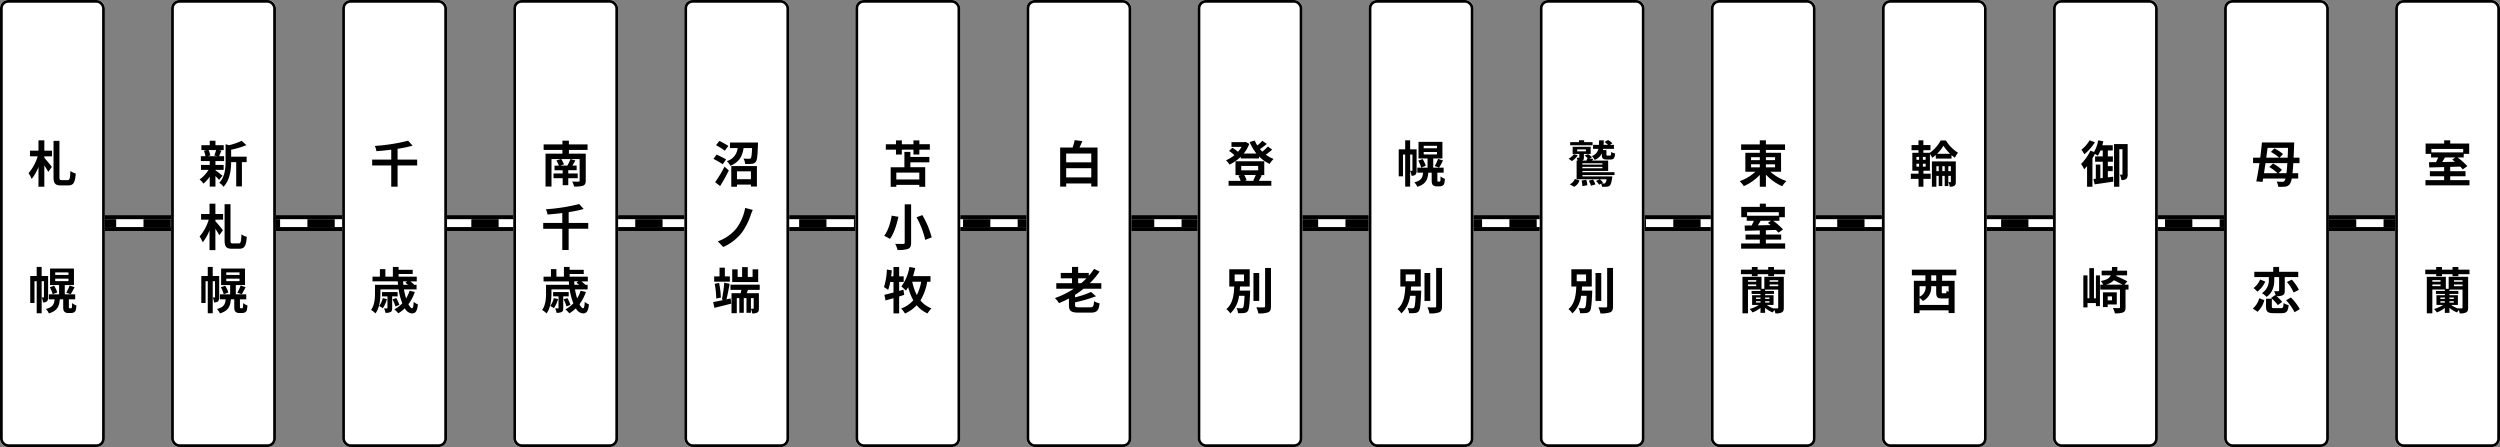
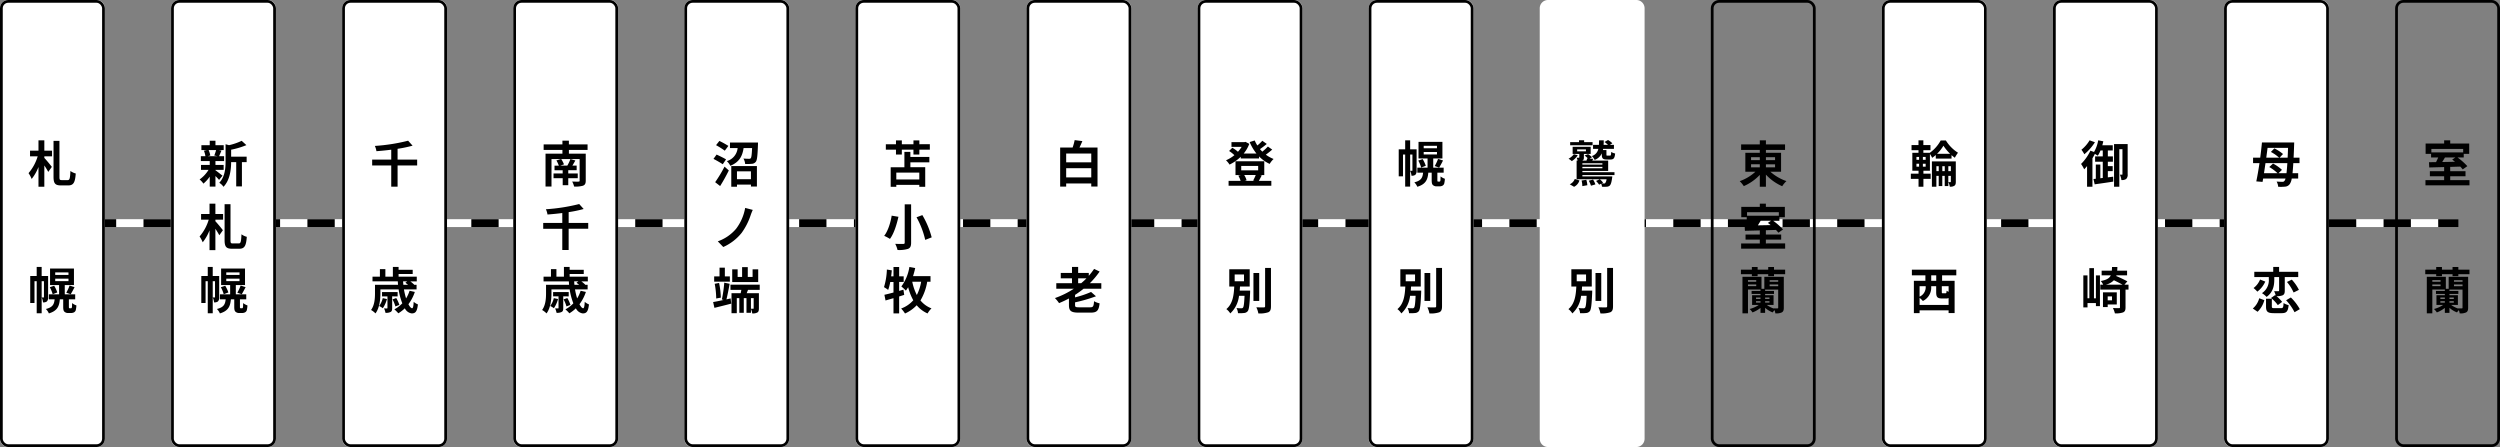
<svg xmlns="http://www.w3.org/2000/svg" width="906" height="162" viewBox="0 0 906 162">
  <rect x="0" y="0" width="906" height="162" fill="#808080" stroke="none" />
  <g id="グループ_3282" data-name="グループ 3282" transform="translate(-230 -1772)">
-     <rect id="長方形_2776" data-name="長方形 2776" width="873" height="5.714" transform="translate(248 1850)" />
    <rect id="長方形_2777" data-name="長方形 2777" width="873" height="2.857" transform="translate(248 1851.429)" fill="#fff" />
    <path id="パス_5055" data-name="パス 5055" d="M60,82.286h4.305V79.429H60Zm14.205,0h9.9V79.429h-9.9Zm19.8,0h9.9V79.429H94Zm19.8,0h9.9V79.429h-9.9Zm19.8,0h9.9V79.429h-9.9Zm19.8,0h9.9V79.429h-9.9Zm19.8,0h9.9V79.429h-9.9Zm19.8,0h9.9V79.429h-9.9Zm19.8,0h9.9V79.429h-9.9Zm19.8,0h9.9V79.429h-9.9Zm19.8,0h9.9V79.429h-9.9Zm19.8,0h9.9V79.429h-9.9Zm19.8,0h9.9V79.429h-9.9Zm19.8,0h9.9V79.429h-9.9Zm19.8,0h9.9V79.429h-9.9Zm19.859-2.857v2.857H361.3l.059-2.857ZM371.2,82.286h9.9V79.429h-9.9Zm19.8,0h9.9V79.429h-9.9Zm19.8,0h9.9V79.429h-9.9Zm19.8,0h9.9V79.429h-9.9Zm19.8,0h9.9V79.429h-9.9Zm19.8,0h9.9V79.429h-9.9Zm19.8,0h9.9V79.429h-9.9Zm19.8,0h9.9V79.429h-9.9Zm19.8,0h9.9V79.429h-9.9Zm19.8,0h9.9V79.429h-9.9Zm19.8,0h9.9V79.429h-9.9Zm19.8,0h9.9V79.429h-9.9Zm19.8,0h9.9V79.429h-9.9Zm19.8,0h9.9V79.429h-9.9Zm19.8,0h9.9V79.429h-9.9Zm19.8,0h9.9V79.429h-9.9Zm19.8,0h9.9V79.429h-9.9Zm19.8,0h9.9V79.429h-9.9Zm19.8,0h9.9V79.429h-9.9Zm19.8,0h9.9V79.429h-9.9Zm19.8,0h9.9V79.429h-9.9Zm19.8,0h9.9V79.429h-9.9Zm19.8,0h9.9V79.429h-9.9Zm19.8,0h9.9V79.429h-9.9Zm19.8,0h9.9V79.429h-9.9Zm19.8,0h9.9V79.429h-9.9Zm19.8,0h9.9V79.429h-9.9Zm19.8,0h9.9V79.429h-9.9Zm19.8,0H933V79.429h-7.4Z" transform="translate(188 1772)" />
    <path id="パス_5056" data-name="パス 5056" d="M45,0H77a3,3,0,0,1,3,3V159a3,3,0,0,1-3,3H45a3,3,0,0,1-3-3V3a3,3,0,0,1,3-3" transform="translate(188 1772)" fill="#fff" />
    <rect id="長方形_2778" data-name="長方形 2778" width="37" height="161" rx="2.5" transform="translate(230.5 1772.5)" fill="none" stroke="#000" stroke-width="1" />
    <path id="パス_5057" data-name="パス 5057" d="M107,0h32a3,3,0,0,1,3,3V159a3,3,0,0,1-3,3H107a3,3,0,0,1-3-3V3a3,3,0,0,1,3-3" transform="translate(188 1772)" fill="#fff" />
    <rect id="長方形_2779" data-name="長方形 2779" width="37" height="161" rx="2.5" transform="translate(292.5 1772.5)" fill="none" stroke="#000" stroke-width="1" />
    <path id="パス_5058" data-name="パス 5058" d="M169,0h32a3,3,0,0,1,3,3V159a3,3,0,0,1-3,3H169a3,3,0,0,1-3-3V3a3,3,0,0,1,3-3" transform="translate(188 1772)" fill="#fff" />
    <rect id="長方形_2780" data-name="長方形 2780" width="37" height="161" rx="2.5" transform="translate(354.5 1772.5)" fill="none" stroke="#000" stroke-width="1" />
    <path id="パス_5059" data-name="パス 5059" d="M231,0h32a3,3,0,0,1,3,3V159a3,3,0,0,1-3,3H231a3,3,0,0,1-3-3V3a3,3,0,0,1,3-3" transform="translate(188 1772)" fill="#fff" />
    <rect id="長方形_2781" data-name="長方形 2781" width="37" height="161" rx="2.5" transform="translate(416.5 1772.5)" fill="none" stroke="#000" stroke-width="1" />
    <path id="パス_5060" data-name="パス 5060" d="M293,0h32a3,3,0,0,1,3,3V159a3,3,0,0,1-3,3H293a3,3,0,0,1-3-3V3a3,3,0,0,1,3-3" transform="translate(188 1772)" fill="#fff" />
    <rect id="長方形_2782" data-name="長方形 2782" width="37" height="161" rx="2.5" transform="translate(478.5 1772.5)" fill="none" stroke="#000" stroke-width="1" />
    <path id="パス_5061" data-name="パス 5061" d="M355,0h32a3,3,0,0,1,3,3V159a3,3,0,0,1-3,3H355a3,3,0,0,1-3-3V3a3,3,0,0,1,3-3" transform="translate(188 1772)" fill="#fff" />
    <rect id="長方形_2783" data-name="長方形 2783" width="37" height="161" rx="2.5" transform="translate(540.5 1772.5)" fill="none" stroke="#000" stroke-width="1" />
    <path id="パス_5062" data-name="パス 5062" d="M417,0h32a3,3,0,0,1,3,3V159a3,3,0,0,1-3,3H417a3,3,0,0,1-3-3V3a3,3,0,0,1,3-3" transform="translate(188 1772)" fill="#fff" />
    <rect id="長方形_2784" data-name="長方形 2784" width="37" height="161" rx="2.5" transform="translate(602.5 1772.5)" fill="none" stroke="#000" stroke-width="1" />
    <path id="パス_5063" data-name="パス 5063" d="M479,0h32a3,3,0,0,1,3,3V159a3,3,0,0,1-3,3H479a3,3,0,0,1-3-3V3a3,3,0,0,1,3-3" transform="translate(188 1772)" fill="#fff" />
    <rect id="長方形_2785" data-name="長方形 2785" width="37" height="161" rx="2.5" transform="translate(664.5 1772.5)" fill="none" stroke="#000" stroke-width="1" />
    <path id="パス_5064" data-name="パス 5064" d="M541,0h32a3,3,0,0,1,3,3V159a3,3,0,0,1-3,3H541a3,3,0,0,1-3-3V3a3,3,0,0,1,3-3" transform="translate(188 1772)" fill="#fff" />
    <rect id="長方形_2786" data-name="長方形 2786" width="37" height="161" rx="2.5" transform="translate(726.5 1772.5)" fill="none" stroke="#000" stroke-width="1" />
    <path id="パス_5065" data-name="パス 5065" d="M603,0h32a3,3,0,0,1,3,3V159a3,3,0,0,1-3,3H603a3,3,0,0,1-3-3V3a3,3,0,0,1,3-3" transform="translate(188 1772)" fill="#fff" />
-     <rect id="長方形_2787" data-name="長方形 2787" width="37" height="161" rx="2.5" transform="translate(788.5 1772.5)" fill="none" stroke="#000" stroke-width="1" />
-     <path id="パス_5066" data-name="パス 5066" d="M665,0h32a3,3,0,0,1,3,3V159a3,3,0,0,1-3,3H665a3,3,0,0,1-3-3V3a3,3,0,0,1,3-3" transform="translate(188 1772)" fill="#fff" />
    <rect id="長方形_2788" data-name="長方形 2788" width="37" height="161" rx="2.5" transform="translate(850.5 1772.5)" fill="none" stroke="#000" stroke-width="1" />
    <path id="パス_5067" data-name="パス 5067" d="M727,0h32a3,3,0,0,1,3,3V159a3,3,0,0,1-3,3H727a3,3,0,0,1-3-3V3a3,3,0,0,1,3-3" transform="translate(188 1772)" fill="#fff" />
    <rect id="長方形_2789" data-name="長方形 2789" width="37" height="161" rx="2.5" transform="translate(912.5 1772.5)" fill="none" stroke="#000" stroke-width="1" />
    <path id="パス_5068" data-name="パス 5068" d="M789,0h32a3,3,0,0,1,3,3V159a3,3,0,0,1-3,3H789a3,3,0,0,1-3-3V3a3,3,0,0,1,3-3" transform="translate(188 1772)" fill="#fff" />
    <rect id="長方形_2790" data-name="長方形 2790" width="37" height="161" rx="2.5" transform="translate(974.5 1772.5)" fill="none" stroke="#000" stroke-width="1" />
    <path id="パス_5069" data-name="パス 5069" d="M851,0h32a3,3,0,0,1,3,3V159a3,3,0,0,1-3,3H851a3,3,0,0,1-3-3V3a3,3,0,0,1,3-3" transform="translate(188 1772)" fill="#fff" />
    <rect id="長方形_2791" data-name="長方形 2791" width="37" height="161" rx="2.5" transform="translate(1036.5 1772.5)" fill="none" stroke="#000" stroke-width="1" />
-     <path id="パス_5070" data-name="パス 5070" d="M913,0h32a3,3,0,0,1,3,3V159a3,3,0,0,1-3,3H913a3,3,0,0,1-3-3V3a3,3,0,0,1,3-3" transform="translate(188 1772)" fill="#fff" />
    <rect id="長方形_2792" data-name="長方形 2792" width="37" height="161" rx="2.5" transform="translate(1098.5 1772.5)" fill="none" stroke="#000" stroke-width="1" />
    <path id="パス_5071" data-name="パス 5071" d="M58.068,54.61h2.791v2.035H58.068v.594c.685.684,2.359,2.737,2.719,3.241l-1.3,1.819a25.617,25.617,0,0,0-1.423-2.341v7.724H55.944V60.516a16.4,16.4,0,0,1-2.467,4.34,11.342,11.342,0,0,0-1.134-2.107,16.624,16.624,0,0,0,3.313-6.1H52.883V54.61h3.061V50.865h2.124Zm1.369,53.066a2,2,0,0,1-.45,1.567,2.1,2.1,0,0,1-1.4.342A5.088,5.088,0,0,0,57.1,107.8h.684c.108,0,.144-.036.144-.18v-5.707H57.1v11.613h-1.8V101.915H54.5V109.8H52.955v-9.777h2.34V96.747h1.8v3.277h2.341Zm8.174,4.034a.66.66,0,0,0,.288-.036c.072-.054.126-.162.18-.4.018-.234.036-.756.054-1.44a4.954,4.954,0,0,0,1.549.846,8.564,8.564,0,0,1-.252,1.819,1.378,1.378,0,0,1-.666.72,2.553,2.553,0,0,1-1.063.216H66.675a1.9,1.9,0,0,1-1.3-.45c-.324-.306-.468-.7-.468-1.855v-2.664H63.686c-.216,2.592-.972,4.213-3.979,5.113a5.122,5.122,0,0,0-1.081-1.6c2.449-.613,2.989-1.657,3.169-3.511H59.707v-1.8h3.709v-3.349H60.139V97.305H68.8v6.014H65.469v3.349H69.25v1.8H66.963v2.718c0,.234.018.379.072.433a.242.242,0,0,0,.216.09Zm-5.978-8.157a11.568,11.568,0,0,1,1.135,2.431l-1.675.648a11.881,11.881,0,0,0-1.044-2.539Zm4.9-38.283c.738,0,.864-.667.99-3.313a5.578,5.578,0,0,0,1.927.918c-.234,3.169-.757,4.321-2.737,4.321H64.1c-2.125,0-2.7-.738-2.7-3.151v-13h2.143V64.063c0,1.045.108,1.207.828,1.207Zm-4.52,34.358h4.808v-.9H62.011Zm0,2.251h4.808v-.9H62.011Zm4,4.195a15.412,15.412,0,0,0,1.206-2.593l1.8.576c-.469.955-.991,1.909-1.4,2.575Z" transform="translate(188 1772)" />
    <path id="パス_5072" data-name="パス 5072" d="M120.078,61.705c.649.45,2.143,1.638,2.557,1.962L121.393,65.2a16.871,16.871,0,0,0-1.315-1.4v3.835h-2.07V64.009a12.727,12.727,0,0,1-2.287,2.539,7.911,7.911,0,0,0-1.386-1.512,11.842,11.842,0,0,0,3.241-3.475h-2.737v-1.8h3.169V58.374h-3.223V56.609h1.656a8.359,8.359,0,0,0-.54-1.981l1.1-.252h-2.016V52.63h3.025V50.991h2.07V52.63h2.989v1.746h-1.854l1.044.2c-.324.775-.612,1.495-.864,2.035h1.818v1.765h-3.133V59.76h2.971v1.8h-2.971ZM120.06,77.56h2.791V79.6H120.06v.594c.685.684,2.359,2.737,2.719,3.241l-1.3,1.819a25.483,25.483,0,0,0-1.423-2.341v7.724h-2.124V83.466a16.376,16.376,0,0,1-2.467,4.339,11.367,11.367,0,0,0-1.134-2.106,16.624,16.624,0,0,0,3.313-6.1h-2.773V77.56h3.061V73.815h2.124Zm1.369,30.116a2,2,0,0,1-.45,1.567,2.1,2.1,0,0,1-1.4.342,5.087,5.087,0,0,0-.486-1.783h.684c.108,0,.144-.036.144-.18v-5.707h-.828v11.613h-1.8V101.915H116.5V109.8h-1.548v-9.777h2.34V96.747h1.8v3.277h2.341Zm-3.835-53.3a7.113,7.113,0,0,1,.612,1.981l-.9.252h3.53l-1.189-.252a13.428,13.428,0,0,0,.666-1.981ZM129.6,111.71a.66.66,0,0,0,.288-.036c.072-.054.126-.162.18-.4.018-.234.036-.756.054-1.44a4.954,4.954,0,0,0,1.549.846,8.564,8.564,0,0,1-.252,1.819,1.376,1.376,0,0,1-.667.72,2.545,2.545,0,0,1-1.062.216h-1.026a1.9,1.9,0,0,1-1.3-.45c-.324-.306-.468-.7-.468-1.855v-2.664h-1.224c-.216,2.592-.972,4.213-3.979,5.113a5.122,5.122,0,0,0-1.081-1.6c2.449-.613,2.989-1.657,3.169-3.511H121.7v-1.8h3.709v-3.349h-3.277V97.305h8.661v6.014h-3.331v3.349h3.781v1.8h-2.287v2.718c0,.234.018.379.072.433a.242.242,0,0,0,.216.09Zm1.783-52.958h-1.711v8.8h-2.07v-8.8h-1.837c-.018,2.682-.4,6.482-2.773,8.948a4.933,4.933,0,0,0-1.53-1.458c2.07-2.2,2.286-5.258,2.286-7.742V52.27l1.243.342a21.139,21.139,0,0,0,4.591-1.585l1.711,1.567a29.19,29.19,0,0,1-5.528,1.656v2.521h5.618Zm-7.761,44.8a11.569,11.569,0,0,1,1.135,2.431l-1.675.648a11.881,11.881,0,0,0-1.044-2.539Zm4.9-15.333c.738,0,.864-.667.99-3.313a5.578,5.578,0,0,0,1.927.918c-.234,3.169-.757,4.321-2.737,4.321h-2.611c-2.125,0-2.7-.738-2.7-3.151V74h2.143V87.013c0,1.044.108,1.207.828,1.207ZM124,99.628h4.808v-.9H124Zm0,2.251h4.808v-.9H124Zm4,4.195a15.413,15.413,0,0,0,1.206-2.593l1.8.576c-.469.955-.991,1.909-1.4,2.575Z" transform="translate(188 1772)" />
    <path id="パス_5073" data-name="パス 5073" d="M192.333,105.8a15.34,15.34,0,0,1-2.322,4.447c.486.918.954,1.459,1.332,1.459.342,0,.5-.721.576-2.323a5.651,5.651,0,0,0,1.531.936c-.288,2.629-.919,3.259-2.251,3.259a3.255,3.255,0,0,1-2.485-1.854,13.307,13.307,0,0,1-2.358,1.818,13.7,13.7,0,0,0-1.441-1.44,11.056,11.056,0,0,0,2.881-2.179,22.078,22.078,0,0,1-1.332-5.041h-6.608v1.422c0,2.161-.288,5.276-1.783,7.274a7.089,7.089,0,0,0-1.6-1.242c1.3-1.783,1.422-4.25,1.422-6.05v-3.079h8.355c-.036-.414-.072-.828-.09-1.242h-9.165v-1.711h2.683V97.539h1.98v2.719h2.719V96.747h2.071v1.026h5.113v1.513h-5.113v.972h6.59v1.711h-2.359a11.735,11.735,0,0,1,1.422,1.188l-.072.054h.937v1.675H188.39a27.229,27.229,0,0,0,.774,3.259,11.756,11.756,0,0,0,1.261-2.773Zm.847-45.846h-7.094v7.706h-2.3V59.958h-6.914V57.851h6.914v-3.6c-1.8.234-3.637.414-5.366.541a6.889,6.889,0,0,0-.576-1.909A66.339,66.339,0,0,0,189.9,50.991l1.62,1.8a44.264,44.264,0,0,1-5.437,1.134v3.925h7.094Zm-10.948,48.421a11.176,11.176,0,0,1-1.494,3.331,8.737,8.737,0,0,0-1.332-.811,7.766,7.766,0,0,0,1.3-2.845Zm1.891-.973v4.214c0,.756-.09,1.188-.576,1.44a3.486,3.486,0,0,1-1.855.306,6.188,6.188,0,0,0-.522-1.6c.468.018.9.018,1.026.018.18,0,.216-.054.216-.216v-4.16H180.45V105.84H186.1v1.566Zm1.17,3.655a11.964,11.964,0,0,0-1.044-2.556l1.35-.487a11.978,11.978,0,0,1,1.135,2.485Zm2.791-9.092c.018.414.054.828.09,1.242h1.693c-.324-.27-.667-.54-.955-.738l.685-.5Z" transform="translate(188 1772)" />
    <path id="パス_5074" data-name="パス 5074" d="M254.325,105.8A15.34,15.34,0,0,1,252,110.251c.486.918.954,1.459,1.332,1.459.342,0,.5-.721.576-2.323a5.651,5.651,0,0,0,1.531.936c-.288,2.629-.919,3.259-2.251,3.259a3.255,3.255,0,0,1-2.485-1.854,13.307,13.307,0,0,1-2.358,1.818,13.6,13.6,0,0,0-1.441-1.44,11.055,11.055,0,0,0,2.881-2.179,22.079,22.079,0,0,1-1.332-5.041h-6.608v1.422c0,2.161-.288,5.276-1.783,7.274a7.089,7.089,0,0,0-1.6-1.242c1.3-1.783,1.422-4.25,1.422-6.05v-3.079h8.355c-.036-.414-.072-.828-.09-1.242h-9.165v-1.711h2.683V97.539h1.98v2.719h2.719V96.747h2.071v1.026h5.113v1.513h-5.113v.972h6.59v1.711h-2.359a11.735,11.735,0,0,1,1.422,1.188l-.072.054h.937v1.675h-4.574a27.226,27.226,0,0,0,.774,3.259,11.757,11.757,0,0,0,1.261-2.773Zm.847-22.9h-7.094v7.706h-2.305V82.908h-6.914V80.8h6.914V77.2c-1.8.234-3.637.414-5.366.54a6.892,6.892,0,0,0-.576-1.908A66.339,66.339,0,0,0,251.9,73.941l1.62,1.8a44.264,44.264,0,0,1-5.437,1.134V80.8h7.094Zm-7-28.568v1.351h6.1v9.777c0,1.044-.252,1.53-.99,1.836a9.664,9.664,0,0,1-3.223.306,7.745,7.745,0,0,0-.7-1.818c.882.054,2,.054,2.287.036.324,0,.414-.09.414-.378v-7.8h-6.68a9.97,9.97,0,0,1,1.008,1.927l-1.368.45h2.718l-.126-.036a12.983,12.983,0,0,0,1.1-2.323l1.8.5c-.378.666-.738,1.314-1.08,1.854h1.548v1.675h-3.043v1.17h3.439v1.71h-3.439v2.557h-2.016V64.585H242.6v-1.71h3.313v-1.17h-2.953V60.03h1.566a11.813,11.813,0,0,0-.882-1.89l1.639-.487h-3.421V67.61h-2.161V55.691h6.122V54.34h-6.806v-2h6.806V50.973h2.341v1.369h6.77v2Zm-3.944,54.039a11.175,11.175,0,0,1-1.494,3.331,8.735,8.735,0,0,0-1.332-.811,7.766,7.766,0,0,0,1.3-2.845Zm1.891-.973v4.214c0,.756-.09,1.188-.576,1.44a3.486,3.486,0,0,1-1.855.306,6.188,6.188,0,0,0-.522-1.6c.468.018.9.018,1.026.018.18,0,.216-.054.216-.216v-4.16h-1.962V105.84H248.1v1.566Zm1.17,3.655a11.964,11.964,0,0,0-1.044-2.556l1.35-.487a11.925,11.925,0,0,1,1.135,2.485Zm2.791-9.092c.018.414.054.828.09,1.242h1.693c-.324-.27-.667-.54-.955-.738l.685-.5Z" transform="translate(188 1772)" />
    <path id="パス_5075" data-name="パス 5075" d="M306.775,108.145l.216,1.89c-2.107.558-4.34,1.1-6.086,1.531l-.468-2.107c1.026-.162,2.376-.45,3.817-.756l-.648-.162a47.487,47.487,0,0,0,.864-6.1l1.944.4c-.324,1.872-.756,4.105-1.152,5.654ZM303.93,59.526a38.8,38.8,0,0,0-3.367-1.945l1.134-1.566c1.026.486,2.629,1.242,3.421,1.746Zm2.574,42.551h-5.689v-1.909h1.944V97h1.927v3.169H306.5Zm-4.951,6.1a30.385,30.385,0,0,0-.54-5.33l1.584-.306a29.462,29.462,0,0,1,.63,5.329Zm-.378-42.155a48.735,48.735,0,0,0,3.4-5.636l1.548,1.387a63.143,63.143,0,0,1-3.151,5.653Zm3.493-11.416a30.7,30.7,0,0,0-3.169-2l1.206-1.531a33.633,33.633,0,0,1,3.259,1.8Zm9.363,23.4a23.483,23.483,0,0,1-3.277,6.41,17.872,17.872,0,0,1-6.644,5.1l-1.981-2.053a15.3,15.3,0,0,0,6.644-4.573,17.492,17.492,0,0,0,3.277-7.544l2.755.72A19.784,19.784,0,0,0,314.031,78.01ZM316.7,51.658s0,.576-.018.828c-.144,3.961-.306,5.581-.792,6.158a1.887,1.887,0,0,1-1.458.72,16.06,16.06,0,0,1-2.395.054,4.553,4.553,0,0,0-.612-1.963c.828.072,1.656.09,2.017.09a.81.81,0,0,0,.63-.2c.252-.306.378-1.3.486-3.691h-3.079c-.414,2.755-1.422,5.06-4.807,6.428a6.039,6.039,0,0,0-1.261-1.692,5.466,5.466,0,0,0,3.907-4.736H306.54v-2Zm-3.619,53.39-.486,1.206h4.43v5.456c0,.792-.09,1.26-.577,1.548a3.369,3.369,0,0,1-1.836.324,6.74,6.74,0,0,0-.468-1.6v1.368h-1.621v-5.312h-.972v5.312h-1.621v-5.312h-.918v5.474H307.1v-7.256h3.331c.072-.378.162-.792.234-1.206h-3.943v-1.891h10.6v1.891Zm-6.067-44.874h9.29v7.418h-2.16v-.7h-5.06v.774h-2.07Zm9.759,42.047h-9.417v-4.61h1.962v2.755h1.621V96.8h2.052v3.565h1.747V97.611h2.035ZM309.079,62.1v2.845h5.06V62.1Zm6.05,45.935h-.99v3.836c.342.018.684.018.792.018.162,0,.2-.054.2-.2Z" transform="translate(188 1772)" />
    <path id="パス_5076" data-name="パス 5076" d="M369.685,106.866c-.612.2-1.207.378-1.837.576v6.14H365.8v-5.528c-1.045.307-2.017.577-2.881.847l-.414-2.071c.918-.2,2.052-.486,3.295-.828v-3.817h-1.171a18.449,18.449,0,0,1-.756,2.881,16.96,16.96,0,0,0-1.512-1.009,24.507,24.507,0,0,0,1.044-6.374l1.782.288c-.054.721-.144,1.441-.234,2.161h.847V96.765h2.052v3.367h1.639v2.053h-1.639v3.241l1.549-.45Zm-2.089-28.3c-.612,2.682-1.584,6.031-3.079,8.012a18.029,18.029,0,0,0-2.088-1.116c1.44-1.819,2.34-4.97,2.718-7.31Zm11.38-26.3v1.962h-3.8V56h-2.142V54.232h-4.213V56H366.7V54.232h-3.673V52.27H366.7v-1.4h2.125v1.4h4.213v-1.4h2.142v1.4Zm-7.059,4.609H378.8v1.945h-6.879v1.782H377.3V67.7h-2.143V67h-8.336v.7h-2.035V60.606h4.97V55.043h2.16Zm.271,17.17V87.931c0,1.315-.307,1.909-1.1,2.251a11.01,11.01,0,0,1-3.817.414,9.632,9.632,0,0,0-.846-2.232c1.17.054,2.5.054,2.9.036.4,0,.54-.126.54-.469V74.049Zm2.97-11.5h-8.336v2.5h8.336Zm2.863,39.562a19.225,19.225,0,0,1-2.448,6.77,9.516,9.516,0,0,0,4,2.881,8.066,8.066,0,0,0-1.423,1.836,10.721,10.721,0,0,1-3.943-2.971,13.155,13.155,0,0,1-4.231,2.989,11.558,11.558,0,0,0-1.4-1.8,10.774,10.774,0,0,0,4.394-2.989,19.833,19.833,0,0,1-1.855-4.736,14.883,14.883,0,0,1-.828,1.243,14.69,14.69,0,0,0-1.638-1.513,16.072,16.072,0,0,0,2.916-7.076l2.107.4c-.216.991-.486,2-.792,2.935h6.338v2.035Zm-5.419,0a18.655,18.655,0,0,0,1.656,4.807,16.576,16.576,0,0,0,1.567-4.807Zm3.655-24.157a31.5,31.5,0,0,1,3.385,8.067l-2.341.918a30.916,30.916,0,0,0-3.151-8.192Z" transform="translate(188 1772)" />
    <path id="パス_5077" data-name="パス 5077" d="M434.7,104.633a37.423,37.423,0,0,1-3.1,2.233v.9a34.394,34.394,0,0,0,5.8-1.962l1.782,1.566a54.268,54.268,0,0,1-7.58,2.2v.99c0,.7.216.81,1.53.81h3.907c1.117,0,1.315-.324,1.441-2.214a6.689,6.689,0,0,0,2.016.774c-.306,2.665-.954,3.367-3.295,3.367h-4.231c-2.809,0-3.583-.612-3.583-2.719v-2.412c-1.17.63-2.377,1.188-3.583,1.692a12.9,12.9,0,0,0-1.494-1.837,31.04,31.04,0,0,0,6.842-3.385H424.8v-2h5.689V100.87h-4.069V98.908h4.069V96.729h2.233v2.179h3.853v1.044a23.068,23.068,0,0,0,1.927-2.5l2,.955a29.449,29.449,0,0,1-3.547,4.231h4.16v2Zm5.041-51.175V67.61h-2.268V66.476h-9.093v1.152H426.2V53.458h4.52a18.8,18.8,0,0,0,.738-2.683l2.791.36c-.343.811-.685,1.6-1.045,2.323Zm-11.361,2.179v3.2h9.093v-3.2Zm9.093,8.66V60.966h-9.093V64.3Zm-4.754,38.338h1.1a22.072,22.072,0,0,0,1.909-1.765h-3.007Z" transform="translate(188 1772)" />
    <path id="パス_5078" data-name="パス 5078" d="M503.05,54.214a28.055,28.055,0,0,1-2.323,1.837,12.714,12.714,0,0,0,2.827,1.566,7.661,7.661,0,0,0-1.423,1.783,12.817,12.817,0,0,1-3.853-2.719v.738h-6.626v-.612a15.833,15.833,0,0,1-4.069,2.845,7.638,7.638,0,0,0-1.278-1.567,12.565,12.565,0,0,0,3.043-1.854,12.664,12.664,0,0,0-1.927-1.513l1.17-1.17a10.8,10.8,0,0,1,2.035,1.459,11.383,11.383,0,0,0,1.35-1.783h-3.691V51.5H493l.36-.09,1.386.72a12.135,12.135,0,0,1-2.034,3.511h4.627a17.412,17.412,0,0,1-2.467-4.159l1.837-.577a11.627,11.627,0,0,0,.954,1.819,15.079,15.079,0,0,0,1.8-1.711l1.62,1.153c-.774.648-1.674,1.332-2.467,1.872.27.324.558.63.847.919a15.859,15.859,0,0,0,2.016-1.855Zm-7.995,51.1s-.018.522-.018.774c-.18,4.339-.378,6.068-.864,6.68a1.883,1.883,0,0,1-1.35.666,13.3,13.3,0,0,1-2.179.054,4.39,4.39,0,0,0-.54-1.854,14.5,14.5,0,0,0,1.764.09.648.648,0,0,0,.594-.234c.271-.307.433-1.459.559-4.3h-2a10.21,10.21,0,0,1-3.169,6.392,5.624,5.624,0,0,0-1.422-1.566c2.358-1.945,2.718-5.186,2.863-8.175h-1.8V97.575h7.4v6.266h-3.511c-.036.486-.072.991-.108,1.477Zm4.2-41.741c-.378.738-.738,1.441-1.044,1.963h4.52V67.3H487.241V65.54H491.6a8.619,8.619,0,0,0-.828-1.873l.936-.234h-1.962V58.446h10.425v4.987h-1.621Zm-9.812,38.356h3.385V99.466h-3.385Zm2.376-40.192h6.14v-1.6h-6.14Zm1.081,1.692a7.319,7.319,0,0,1,.864,1.909l-.684.2h3.547l-.486-.108a17.153,17.153,0,0,0,.936-2Zm5.437,45.63h-2.088V98.926h2.088ZM502.6,97.107v13.864c0,1.261-.252,1.855-.99,2.2a9.564,9.564,0,0,1-3.583.414,7.838,7.838,0,0,0-.738-2.215c1.17.036,2.323.036,2.7.036.342,0,.486-.108.486-.432V97.107Z" transform="translate(188 1772)" />
    <path id="パス_5079" data-name="パス 5079" d="M557.047,105.318s-.018.522-.018.774c-.18,4.339-.378,6.068-.864,6.68a1.883,1.883,0,0,1-1.35.666,13.3,13.3,0,0,1-2.179.054,4.39,4.39,0,0,0-.54-1.854,14.5,14.5,0,0,0,1.764.09.648.648,0,0,0,.594-.234c.271-.307.433-1.459.559-4.3h-2a10.21,10.21,0,0,1-3.169,6.392,5.623,5.623,0,0,0-1.422-1.566c2.358-1.945,2.718-5.186,2.863-8.175h-1.8V97.575h7.4v6.266h-3.511c-.036.486-.072.991-.108,1.477Zm-1.674-43.541a2,2,0,0,1-.45,1.566,2.1,2.1,0,0,1-1.4.342,5.077,5.077,0,0,0-.486-1.782h.684c.108,0,.144-.036.144-.18V56.015h-.828V67.628h-1.8V56.015h-.793V63.9h-1.548V54.124h2.341V50.847h1.8v3.277h2.341Zm-3.943,40.156h3.385V99.466H551.43ZM563.547,65.81a.66.66,0,0,0,.288-.036c.072-.054.126-.162.18-.4.018-.234.036-.757.054-1.441a4.955,4.955,0,0,0,1.549.846,8.553,8.553,0,0,1-.252,1.819,1.379,1.379,0,0,1-.666.72,2.553,2.553,0,0,1-1.063.216h-1.026a1.9,1.9,0,0,1-1.3-.45c-.325-.306-.469-.7-.469-1.854V62.569h-1.224c-.216,2.593-.972,4.213-3.979,5.113a5.136,5.136,0,0,0-1.08-1.6c2.448-.612,2.988-1.657,3.168-3.511h-2.088v-1.8h3.709V57.419h-3.277V51.406h8.661v6.013h-3.331v3.349h3.781v1.8H562.9v2.719c0,.234.018.378.072.432a.242.242,0,0,0,.216.09Zm-5.978-8.157a11.589,11.589,0,0,1,1.135,2.431l-1.675.648a11.853,11.853,0,0,0-1.044-2.538Zm.379-3.925h4.807v-.9h-4.807Zm0,2.251h4.807v-.9h-4.807Zm2.376,53.084h-2.088V98.926h2.088Zm4.267-11.956v13.864c0,1.261-.252,1.855-.99,2.2a9.564,9.564,0,0,1-3.583.414,7.84,7.84,0,0,0-.738-2.215c1.17.036,2.323.036,2.7.036.342,0,.486-.108.486-.432V97.107Zm-2.646-36.933a15.377,15.377,0,0,0,1.206-2.593l1.8.577c-.469.954-.991,1.908-1.405,2.574Z" transform="translate(188 1772)" />
    <path id="パス_5080" data-name="パス 5080" d="M739.044,62.947h2.629V64.82h-2.629v2.844H737.28V64.82h-2.791V62.947h2.791v-1.08h-2.251v-6.5h2.233V54.43h-2.521V52.576h2.521V50.865h1.764v1.711H741.6V54.43h-2.575v.937h2.341A13.184,13.184,0,0,0,745.31,50.9h1.872a13.839,13.839,0,0,0,4.394,4.448,12.079,12.079,0,0,0-1.135,1.818,11.171,11.171,0,0,1-1.206-.954v1.26h-5.708v-1.3a11.754,11.754,0,0,1-1.314,1.026,8.754,8.754,0,0,0-.81-1.4v6.068h-2.359Zm6.77,36.843v1.963h4.537v11.7h-2.178v-.99H737.658v1.026h-2.071V101.753h4.177V99.79h-4.9V97.737h16.1V99.79Zm-9.291-41.867h.955V56.861h-.955Zm0,2.467h.955V59.328h-.955Zm11.65,50.113v-2.485a2.231,2.231,0,0,1-.9.145H745.76c-1.746,0-2.089-.6-2.089-2.377v-2.071h-1.8v.2a5.4,5.4,0,0,1-3.025,5.168,7.321,7.321,0,0,0-1.188-1.135V110.5Zm-10.515-6.788v3.8a3.765,3.765,0,0,0,2.214-3.637v-.162Zm2.2-46.854h-1.008v1.062h1.008Zm0,2.467h-1.008V60.39h1.008Zm3.835,40.462h-1.818v1.963h1.818Zm7.095-33.944c0,.738-.108,1.188-.541,1.476a2.586,2.586,0,0,1-1.638.324,6.809,6.809,0,0,0-.522-1.656c.306.018.612.018.738.018.108,0,.162-.054.162-.2V63.739h-.918V67.43h-1.3V63.739h-.882V67.43h-1.3V63.739h-.847v3.925h-1.62V58.5h8.661Zm-6.194-3.835V60.228h-.847v1.783Zm4.123-6.284A17.394,17.394,0,0,1,746.3,52.81a14.2,14.2,0,0,1-2.3,2.917Zm-.54,47.988h-2.467v2.053c0,.468.054.522.4.522h.918c.307,0,.379-.126.415-.936a3.486,3.486,0,0,0,.738.4Zm-1.4-41.7V60.228h-.882v1.783Zm2.215,0V60.228h-.918v1.783Z" transform="translate(188 1772)" />
    <path id="パス_5081" data-name="パス 5081" d="M807.806,64.027l.054,1.783c-2.341.378-4.861.72-6.752.99l-.432-1.926.846-.091V59.616h1.639V64.6l.882-.108V58.608H801.27V56.681h2.773V54.538h-.828a10.768,10.768,0,0,1-.973,1.891c-.234-.162-.666-.432-1.062-.666-.27.54-.558,1.08-.882,1.6v10.3h-1.945v-7.49c-.342.432-.7.828-1.044,1.188a12.668,12.668,0,0,0-1.134-1.944,16.847,16.847,0,0,0,3.385-4.808l1.314.469a12.273,12.273,0,0,0,1.512-4.232l1.855.36c-.108.487-.216.973-.36,1.441h3.781v1.89H805.88v2.143h1.836v1.927H805.88v1.6h1.764v1.8H805.88v2.268ZM801.2,51.55a18.628,18.628,0,0,1-3.835,4.357,10.614,10.614,0,0,0-1.062-1.639,12.594,12.594,0,0,0,2.971-3.421Zm.36,48.258h1.459v11.145h-1.459v-1.134h-3.043V111.4H797v-11.6h1.512v8.3h.667V97.179h1.674v10.93h.7Zm11.812,5.132h-1.081V111.4c0,.991-.2,1.513-.9,1.819a7.722,7.722,0,0,1-2.953.342,8.085,8.085,0,0,0-.72-1.926c.936.036,1.891.036,2.2.036.27,0,.36-.072.36-.307V104.94h-7.13v-1.765h1.044a4.641,4.641,0,0,0-.882-1.332c2.142-.4,3.151-1.009,3.637-2.053h-3.313V98.1h3.691c.036-.4.054-.847.072-1.333h1.945c-.018.468-.036.918-.072,1.333h3.583V99.79h-3.854l-.072.252a40.934,40.934,0,0,1,4.034,1.927l-1.081,1.206h1.495Zm-7.544,5.4v.936h-1.711V105.93h5.005v4.411Zm5.4-7.166c-.846-.468-2.053-1.08-3.151-1.62a5.783,5.783,0,0,1-3.025,1.62Zm-5.4,4.249v1.423h1.566v-1.423Zm7.238-44.279a2.106,2.106,0,0,1-.559,1.729,2.721,2.721,0,0,1-1.71.378,6.306,6.306,0,0,0-.558-1.945h.774c.126,0,.162-.054.162-.216V54.07h-1.134V67.664H808.13V52.2h4.934Z" transform="translate(188 1772)" />
    <path id="パス_5082" data-name="パス 5082" d="M858.419,111.8a7.288,7.288,0,0,0,2.322-3.71l1.855.685a9.039,9.039,0,0,1-2.449,4.213Zm14.674-52.67c-.09,1.458-.18,2.665-.288,3.637h2.053v1.944h-2.341a4.714,4.714,0,0,1-.612,1.837,2.228,2.228,0,0,1-1.657,1.08,15.147,15.147,0,0,1-2.629.054,4.686,4.686,0,0,0-.576-1.89,21.117,21.117,0,0,0,2.125.09.8.8,0,0,0,.756-.378,2.072,2.072,0,0,0,.342-.793h-8.1l-.216,1.207-2.269-.18c.378-1.8.792-4.141,1.152-6.608h-2.322V57.149H861.1c.252-1.89.468-3.8.63-5.509h11.685s-.018.828-.036,1.1c-.054,1.656-.108,3.115-.18,4.411h2.143V59.13Zm-10.155,42.911a9.346,9.346,0,0,1-2.881,3.655,11.923,11.923,0,0,0-1.368-1.315,7.235,7.235,0,0,0,2.358-3.079Zm1.278-1.639h-5.257v-1.89h6.86V96.747h2.125v1.765h6.932v1.89H870v4.916c0,.9-.162,1.386-.756,1.692a5.362,5.362,0,0,1-2.251.324,12.288,12.288,0,0,1,2.053,2.071l-1.567,1.17a12.986,12.986,0,0,0-2.448-2.593l1.476-1.044.234.18a7.609,7.609,0,0,0-.612-1.6c.63.018,1.332.018,1.548.018.2-.018.271-.072.271-.27V100.4H866.2v.81c0,2.035-.27,4.574-2.791,6.392a8.4,8.4,0,0,0-1.674-1.368,5.578,5.578,0,0,0,2.484-5.078Zm6.41-37.635c.108-.936.216-2.143.306-3.637H863.01c-.18,1.26-.36,2.5-.54,3.637h4.915a15.514,15.514,0,0,0-3.007-2.233l1.369-1.26a14.717,14.717,0,0,1,3.241,2.287l-1.261,1.206Zm-1.962,48.907c.684,0,.828-.253.9-1.855a5.725,5.725,0,0,0,1.837.756c-.216,2.323-.793,2.917-2.539,2.917h-2.845c-2.251,0-2.809-.576-2.809-2.395v-2.826h2.107v2.79c0,.523.144.613.936.613Zm-4.9-58.09c-.144,1.152-.306,2.359-.468,3.565h4.664a14.781,14.781,0,0,0-2.989-2.088l1.26-1.279a14.713,14.713,0,0,1,3.133,2.035l-1.26,1.332h2.934c.054-1.062.108-2.25.145-3.565Zm8.445,54.218a18.327,18.327,0,0,1,3.241,4.232l-1.909,1.116a18.359,18.359,0,0,0-3.061-4.339Zm.342-6.464a15.723,15.723,0,0,1,2.575,3.71L873.2,106a15.739,15.739,0,0,0-2.413-3.817Z" transform="translate(188 1772)" />
    <path id="パス_5083" data-name="パス 5083" d="M936.94,97.719v1.657h-4.034v.684H930.8v-.684h-3.835v.684h-2.089v-.684h-3.961V97.719h3.961v-.954h2.089v.954H930.8v-.954h2.106v.954Zm0-32.449v1.89H920.987V65.27h6.77V63.883h-5.168V62.047h5.168v-1.5c-2.017.054-3.907.108-5.4.144l-.09-1.908,2.557-.036c.27-.54.558-1.135.792-1.693h-2.593v-1.3h-1.98V52.018h6.716V50.865h2.2v1.153h6.878v3.745h-1.981v1.3H932.6a22.734,22.734,0,0,1,3.565,3.151l-1.674,1.17a13.043,13.043,0,0,0-.882-1.008l-3.655.108v1.567H935.5v1.836h-5.545V65.27Zm-.487,46.242c0,.9-.162,1.386-.738,1.71a4.641,4.641,0,0,1-2.322.342,5.591,5.591,0,0,0-.307-1.17,6.389,6.389,0,0,0-.666.828,8.845,8.845,0,0,1-2.737-1.674v1.836h-1.674v-1.8a10.537,10.537,0,0,1-2.9,1.638,6.365,6.365,0,0,0-1.044-1.242A10.38,10.38,0,0,0,927.4,110.5h-2.431v-3.511h3.043v-.468h-3.223v-1.08h3.223v-.522h-4.537v8.642h-2V100.312h6.9v4.339H929.4v-4.339h7.058ZM923.13,53.962v1.279h11.523V53.962Zm.342,47.557v.576h2.989v-.576Zm2.989,2.178V103.1h-2.989v.594Zm-.073,4.646h1.621v-.523h-1.621Zm0,1.332h1.621v-.522h-1.621Zm1.675-52.616c-.324.558-.684,1.135-1.008,1.657l4.627-.09c-.342-.288-.684-.559-1.008-.793l1.152-.774Zm4.753,54.687c.541.036,1.135.018,1.315.018.216,0,.288-.072.288-.27V104.94h-4.736v.5h3.223v1.08h-3.223v.468h3.061V110.5H930.3a9.263,9.263,0,0,0,2.556,1.333Zm-1.566-3.4v-.523h-1.567v.523Zm0,1.332v-.522h-1.567v.522Zm.072-8.138v.558h3.1v-.558Zm0,2.178h3.1V103.1h-3.1Z" transform="translate(188 1772)" />
    <path id="パス_5084" data-name="パス 5084" d="M619.021,105.318s-.018.522-.018.774c-.18,4.339-.378,6.068-.864,6.68a1.883,1.883,0,0,1-1.35.666,13.3,13.3,0,0,1-2.179.054,4.39,4.39,0,0,0-.54-1.854,14.5,14.5,0,0,0,1.764.09.648.648,0,0,0,.594-.234c.271-.307.433-1.459.559-4.3h-2a10.21,10.21,0,0,1-3.169,6.392,5.623,5.623,0,0,0-1.422-1.566c2.358-1.945,2.718-5.186,2.863-8.175h-1.8V97.575h7.4v6.266h-3.511c-.036.486-.072.991-.108,1.477Zm-5.239-49.069a7.023,7.023,0,0,1-2.161,2.143,7.292,7.292,0,0,0-1.17-.865,6.261,6.261,0,0,0,1.926-1.638Zm-2.9,10.533a3.44,3.44,0,0,0,1.818-1.926l1.693.54a3.8,3.8,0,0,1-1.945,2.3Zm8.264-14.134h-8.12V51.5h3.205v-.667h1.854V51.5h3.061Zm-3.691,9.759h11.632v1.026H615.456v.486h10.839a5.018,5.018,0,0,1-.072.648c-.216,1.6-.5,2.359-.864,2.7a1.736,1.736,0,0,1-1.08.4,13.517,13.517,0,0,1-1.729,0,3.2,3.2,0,0,0-.288-1.116l-.738.378a8.821,8.821,0,0,0-1.116-1.35l1.368-.612a6.68,6.68,0,0,1,1.17,1.224l-.5.252c.378.036.7.054.865.054a.457.457,0,0,0,.414-.144,3.01,3.01,0,0,0,.5-1.386H613.368v-6.77h.36a5.1,5.1,0,0,0-.36-1.045c.342.018.666.018.792.018s.18-.036.18-.162V55.781h-2.413V53.206h6.536v2.575H616v1.224c0,.666-.09.954-.522,1.153l-.09.036h1.549a7.169,7.169,0,0,0,.27-.811l.252.018a7.89,7.89,0,0,0-1.207-1.026l1.261-.522a6.848,6.848,0,0,1,1.44,1.152l-.918.45,1.35.108-.342.631H624.8v3.745h-9.345ZM613.4,101.933h3.385V99.466H613.4Zm.162-47.088h3.187v-.7h-3.187Zm3.313,10.317a8.345,8.345,0,0,1,.378,1.962l-1.819.324a8.557,8.557,0,0,0-.27-2.034Zm-1.423-6v.5h7.256v-.5Zm7.256,1.818v-.5h-7.256v.5Zm-3.385,4.106a7.044,7.044,0,0,1,.847,1.746l-1.6.468a8.994,8.994,0,0,0-.792-1.818Zm3.169-9.507a4.59,4.59,0,0,1-2.592,2.376,4.236,4.236,0,0,0-1.009-1.4,3.415,3.415,0,0,0,2.341-2.611h-1.909V52.5h2.125c.036-.486.036-1.044.054-1.639H623.2c0,.577-.018,1.135-.054,1.639h1.585a8.62,8.62,0,0,0-1.26-1.044l1.278-.721a6.875,6.875,0,0,1,1.566,1.189l-.9.576h1.477v1.44h-3.908c-.036.162-.054.306-.09.45h1.279V56c0,.36.036.4.378.4h.918c.306,0,.378-.18.432-1.332a4.519,4.519,0,0,0,1.423.558c-.162,1.71-.558,2.178-1.639,2.178h-1.422c-1.441,0-1.765-.45-1.765-1.782Zm-.2,53.48H620.21V98.926H622.3Zm4.267-11.956v13.864c0,1.261-.252,1.855-.99,2.2a9.564,9.564,0,0,1-3.583.414,7.84,7.84,0,0,0-.738-2.215c1.17.036,2.323.036,2.7.036.342,0,.486-.108.486-.432V97.107Z" transform="translate(188 1772)" />
    <path id="パス_5085" data-name="パス 5085" d="M683.588,62.245A17.163,17.163,0,0,0,689.4,65.63a9.435,9.435,0,0,0-1.531,1.854,17.833,17.833,0,0,1-5.9-4.195v4.375h-2.215V63.379a17.561,17.561,0,0,1-5.8,4.069,11.721,11.721,0,0,0-1.476-1.8,16.287,16.287,0,0,0,5.671-3.4h-3.637V55.367h5.24V54.34h-6.77v-2h6.77V50.865h2.215v1.477H688.9v2h-6.932v1.027h5.491v6.878Zm5.348,35.474v1.657H684.9v.684H682.8v-.684h-3.835v.684h-2.089v-.684h-3.961V97.719h3.961v-.954h2.089v.954H682.8v-.954H684.9v.954Zm0-9.5v1.89H672.983V88.22h6.77V86.833h-5.168V85h5.168V83.5c-2.017.054-3.907.108-5.4.144l-.09-1.908,2.557-.036c.27-.541.558-1.135.792-1.693h-2.593v-1.3h-1.98V74.968h6.716V73.815h2.2v1.153h6.878v3.745h-1.981v1.3H684.6a22.733,22.733,0,0,1,3.565,3.151l-1.674,1.17a13.031,13.031,0,0,0-.882-1.008l-3.655.108V85h5.545v1.836H681.95V88.22Zm-.487,23.292c0,.9-.162,1.386-.738,1.71a4.641,4.641,0,0,1-2.322.342,5.588,5.588,0,0,0-.307-1.17,6.394,6.394,0,0,0-.666.828,8.844,8.844,0,0,1-2.737-1.674v1.836h-1.674v-1.8a10.538,10.538,0,0,1-2.9,1.638,6.367,6.367,0,0,0-1.044-1.242,10.391,10.391,0,0,0,3.331-1.477h-2.431v-3.511h3.043v-.468h-3.223v-1.08h3.223v-.522h-4.537v8.642h-2V100.312h6.9v4.339h1.026v-4.339h7.058Zm-13.324-34.6v1.279h11.524V76.912Zm.343,24.607v.576h2.988v-.576Zm2.988,2.178V103.1h-2.988v.594Zm-1.872-45.666h3.169V56.969h-3.169Zm0,2.611h3.169v-1.1h-3.169Zm1.8,47.7h1.621v-.523h-1.621Zm0,1.332h1.621v-.522h-1.621Zm1.675-29.666c-.324.558-.684,1.134-1.008,1.657l4.627-.09c-.342-.289-.684-.559-1.008-.793l1.152-.774Zm4.753,31.737c.541.036,1.135.018,1.315.018.216,0,.288-.072.288-.27V104.94h-4.736v.5H684.9v1.08h-3.223v.468h3.061V110.5h-2.448a9.263,9.263,0,0,0,2.556,1.333Zm-1.566-3.4v-.523h-1.567v.523Zm0,1.332v-.522h-1.567v.522Zm-1.278-52.706v1.062h3.313V56.969Zm3.313,2.575h-3.313v1.1h3.313Zm-1.963,41.993v.558h3.1v-.558Zm0,2.178h3.1V103.1h-3.1Z" transform="translate(188 1772)" />
  </g>
</svg>